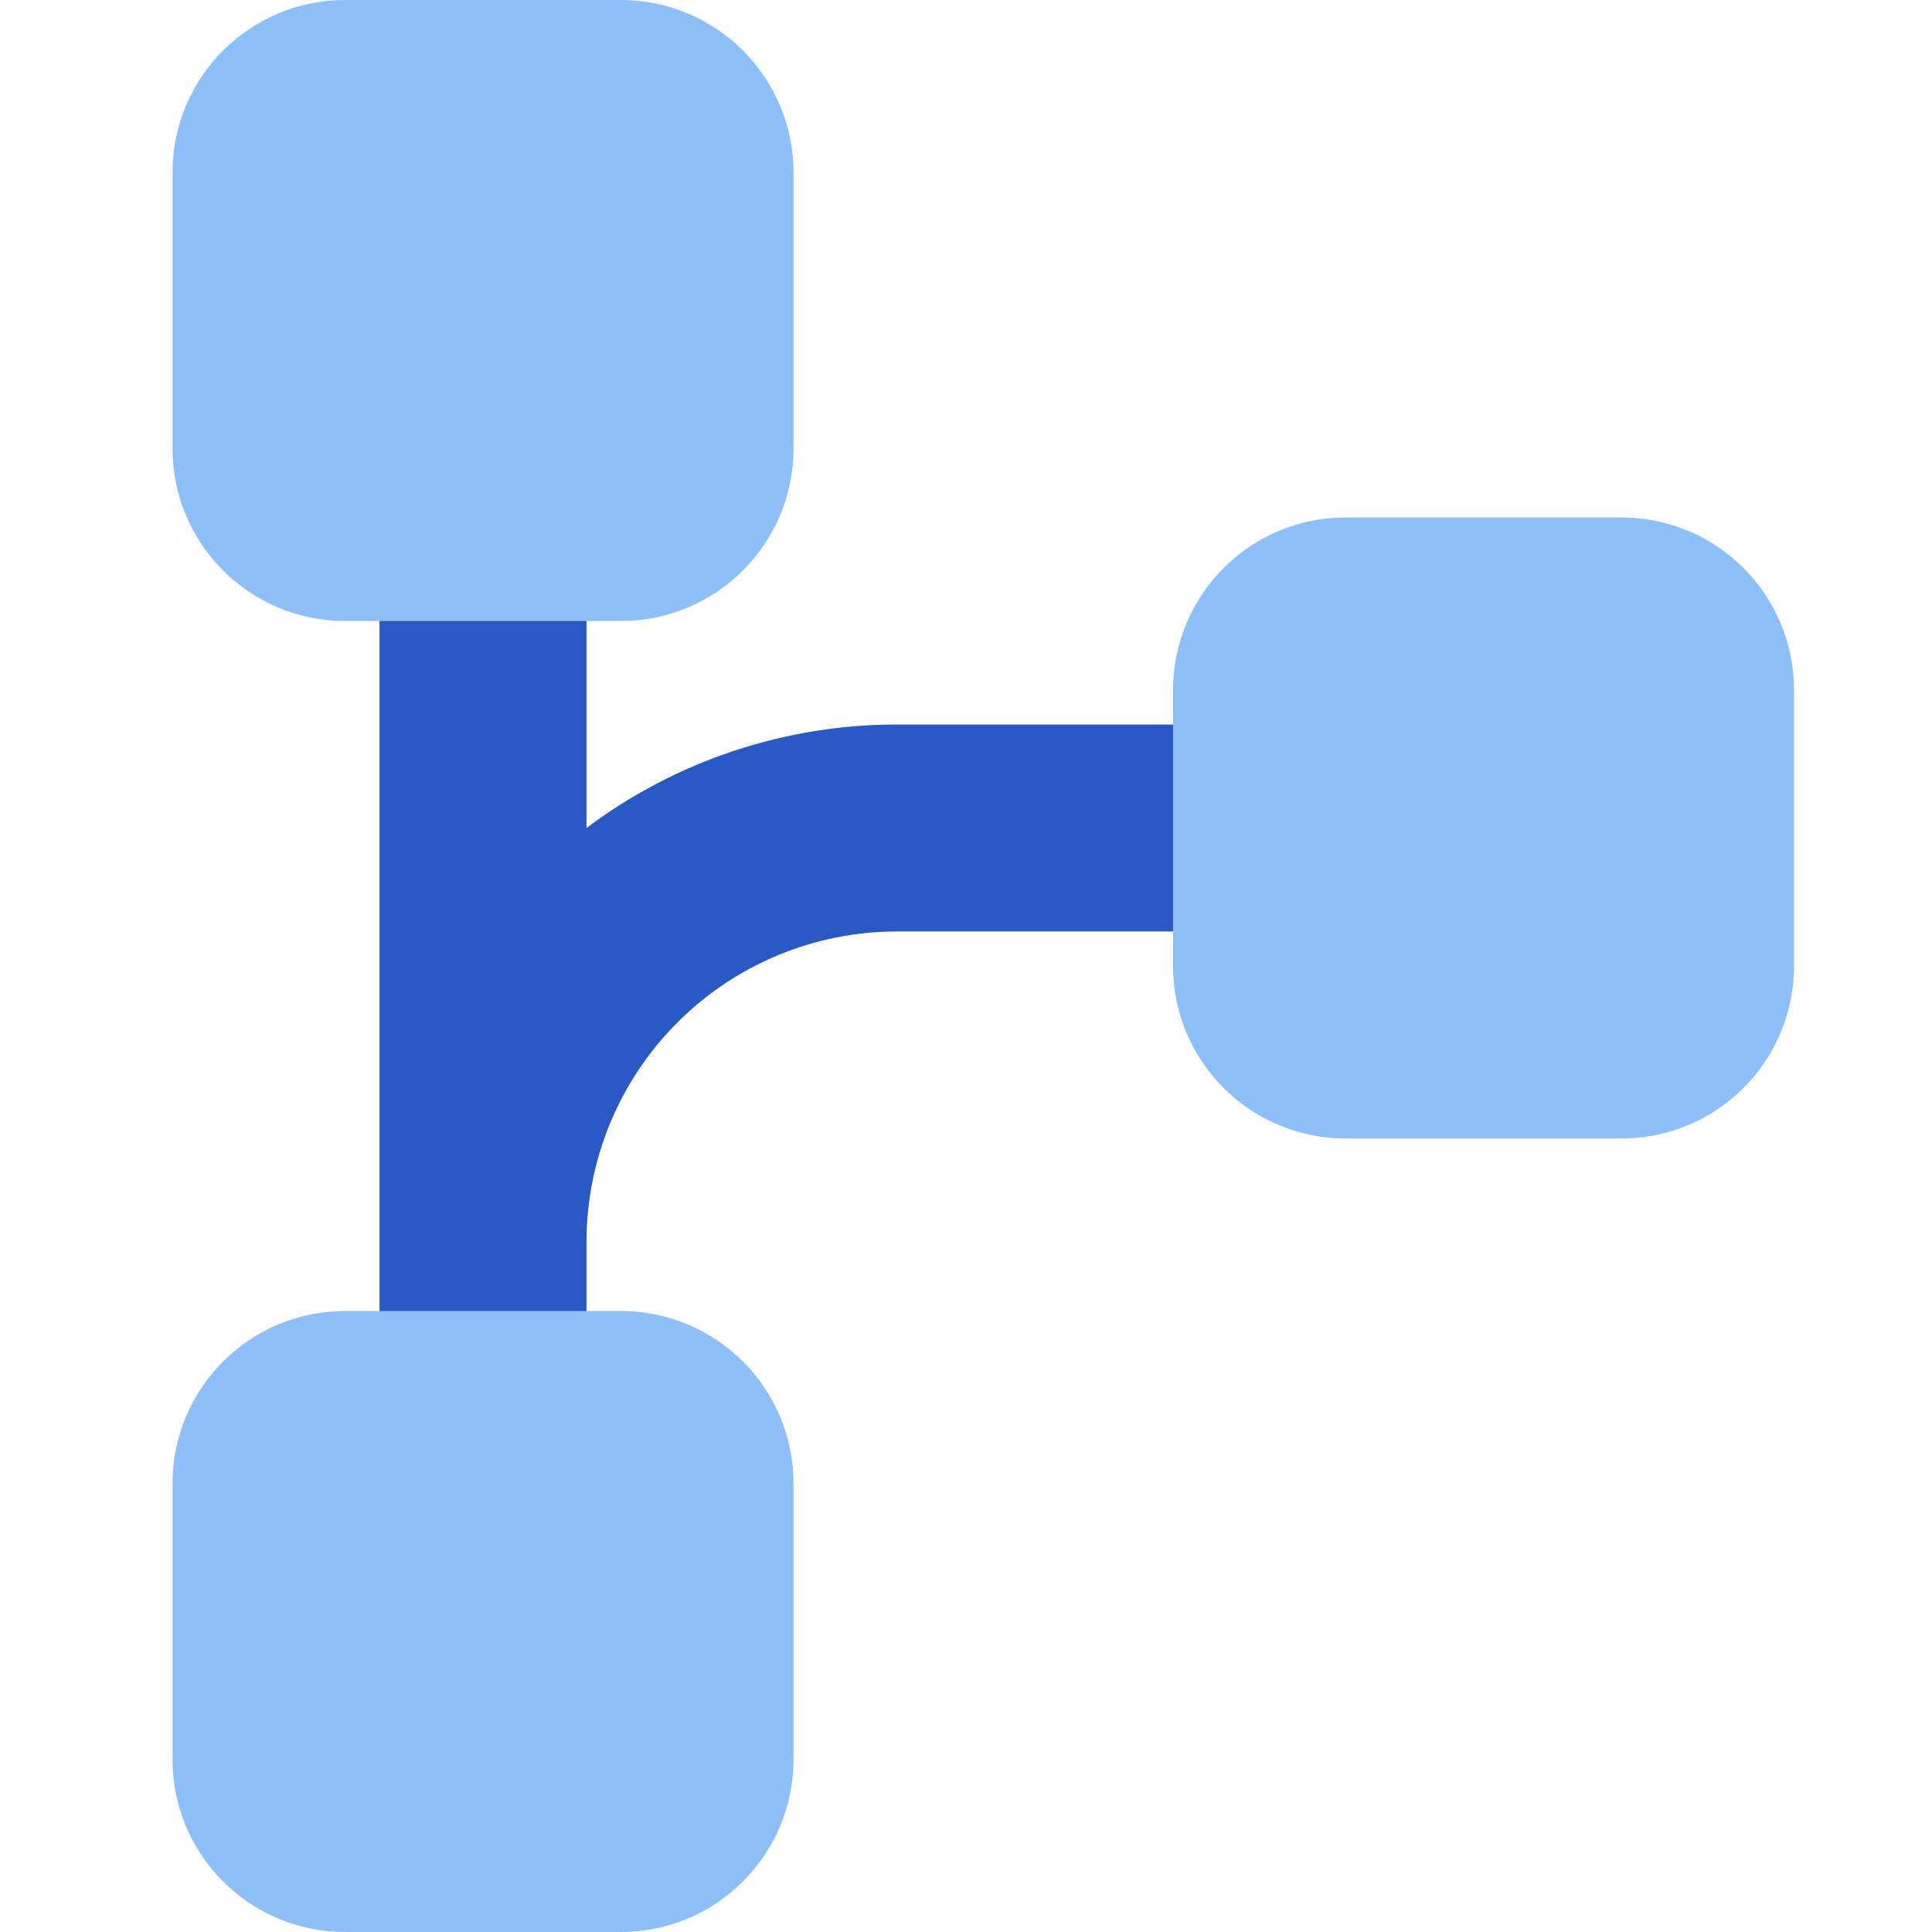
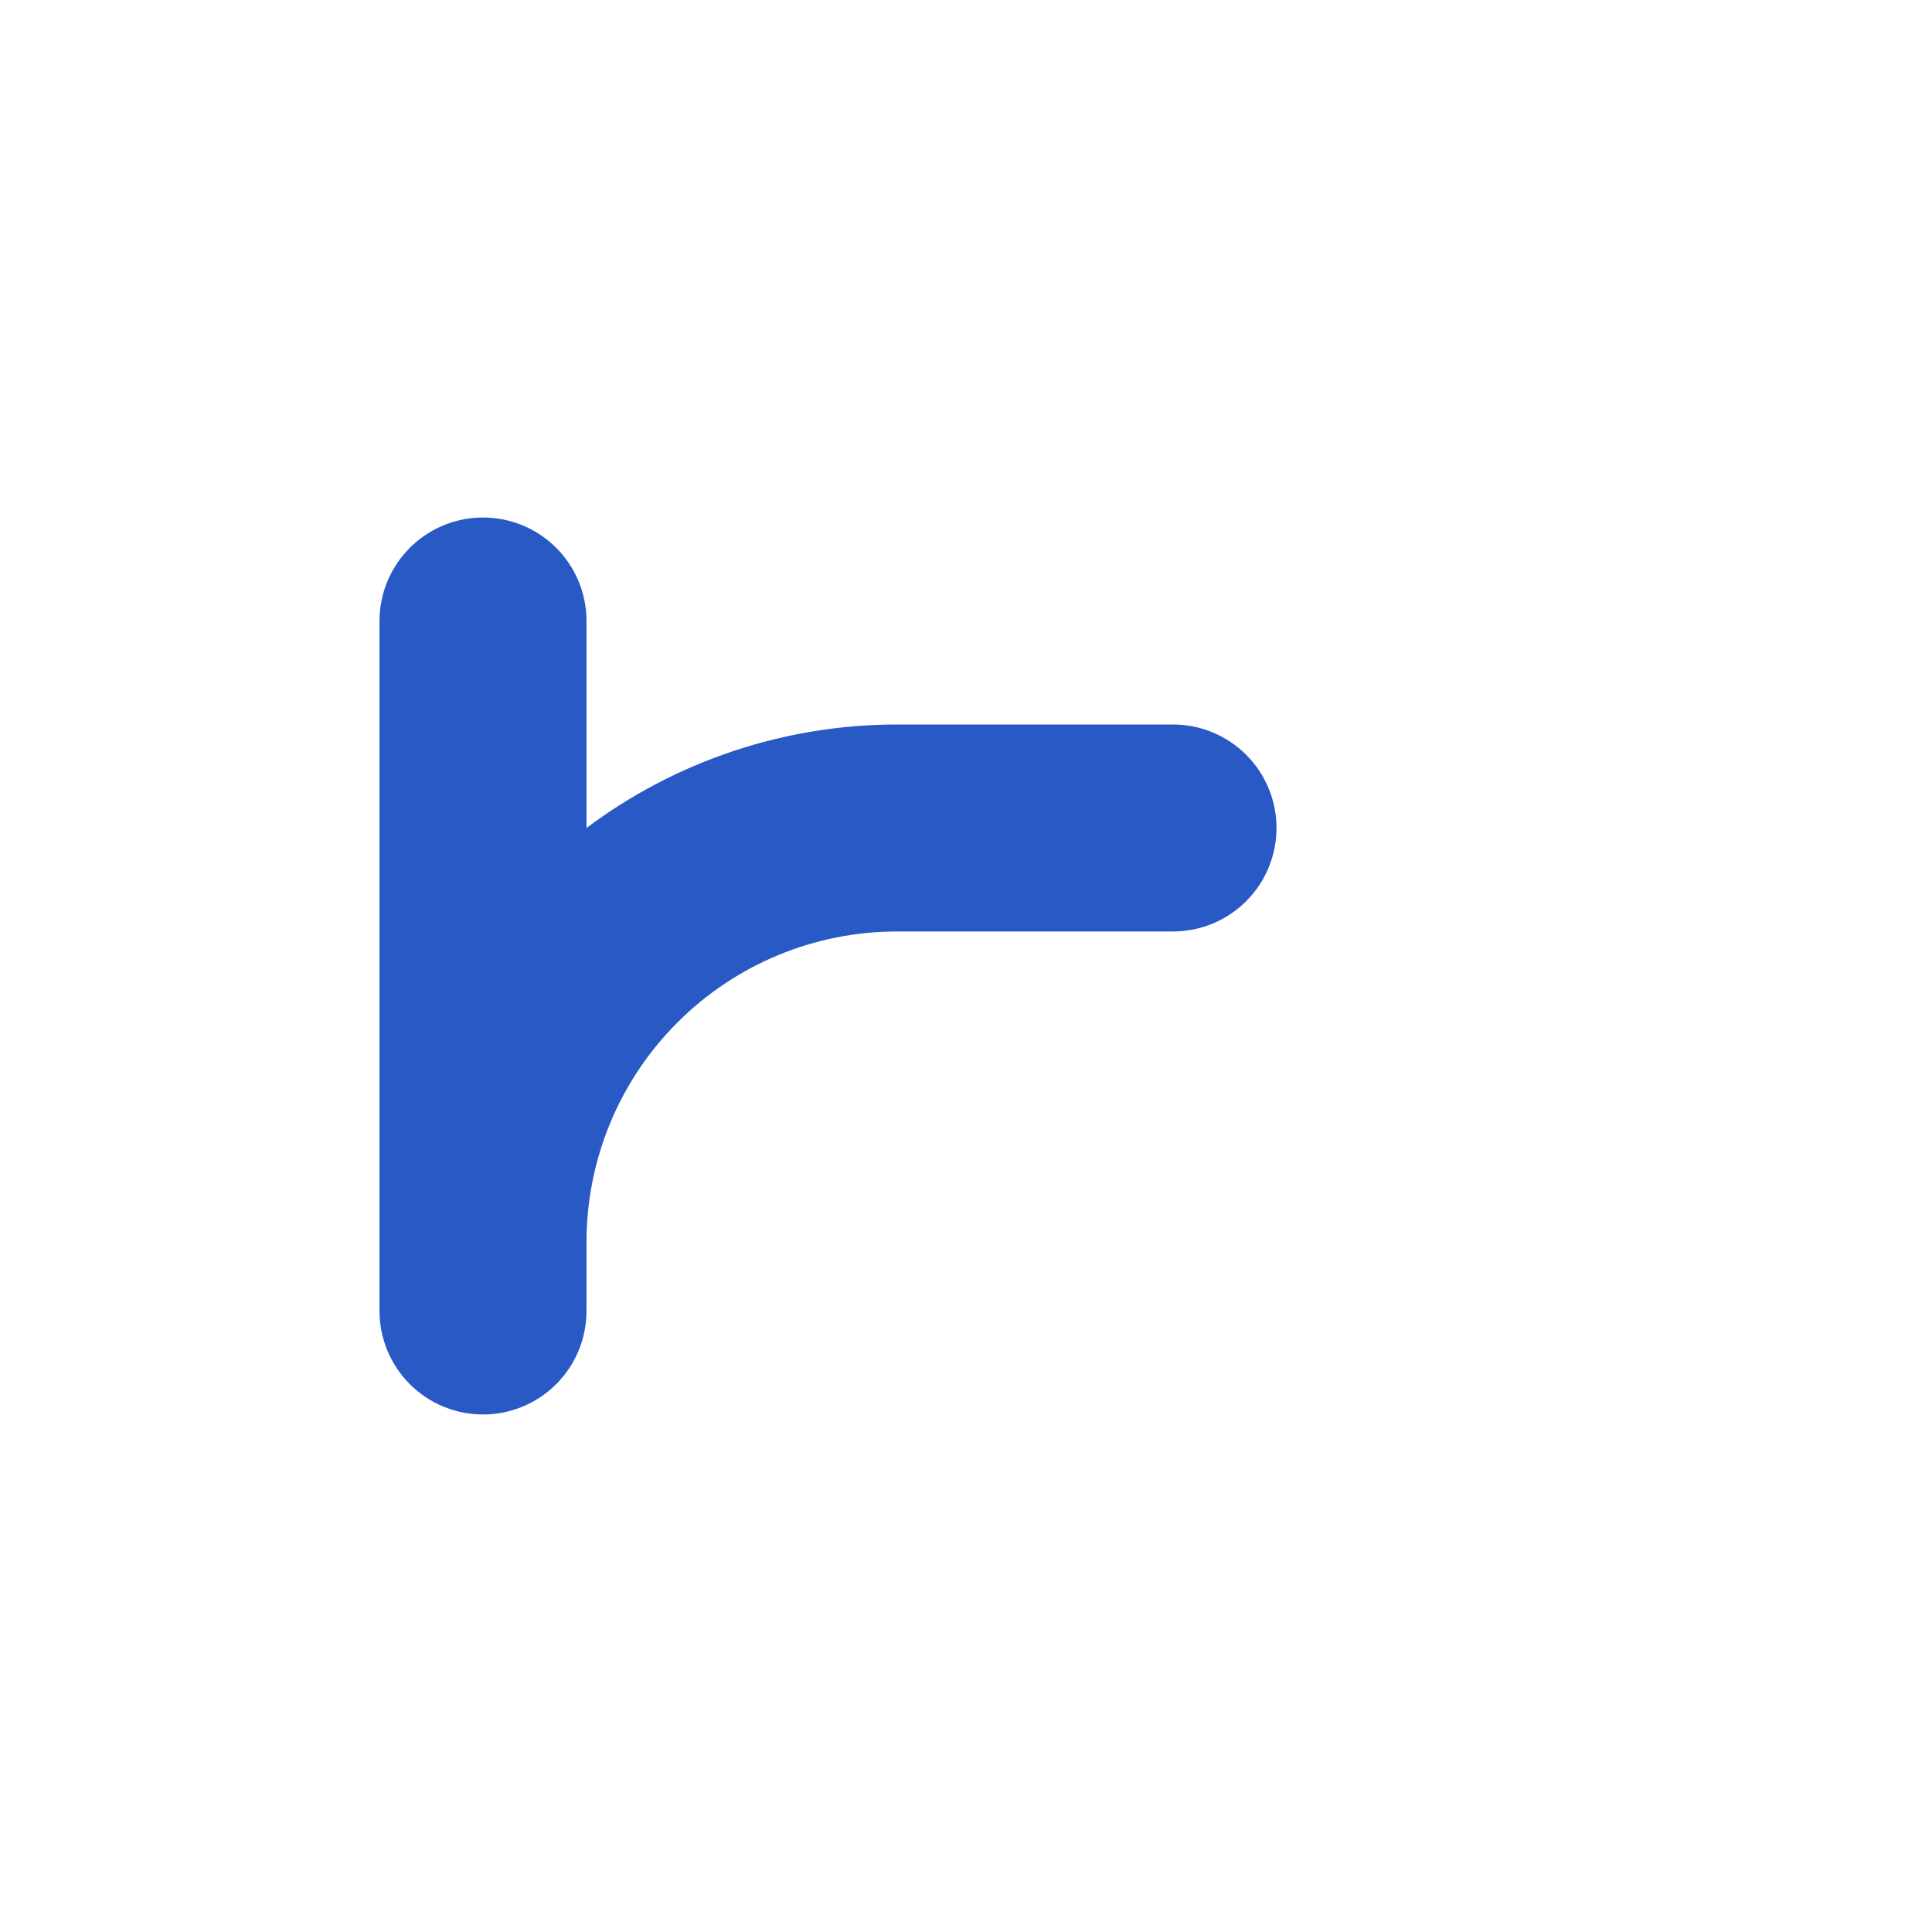
<svg xmlns="http://www.w3.org/2000/svg" width="61" height="61" viewBox="0 0 61 61" fill="none">
  <path fill-rule="evenodd" clip-rule="evenodd" d="M18.518 19.607C18.518 18.74 18.174 17.909 17.561 17.296C16.948 16.683 16.117 16.339 15.25 16.339C14.384 16.339 13.552 16.683 12.94 17.296C12.327 17.909 11.982 18.74 11.982 19.607V41.392C11.982 42.259 12.327 43.09 12.94 43.703C13.552 44.316 14.384 44.66 15.25 44.66C16.117 44.66 16.948 44.316 17.561 43.703C18.174 43.09 18.518 42.259 18.518 41.392V39.214C18.518 36.614 19.551 34.12 21.39 32.282C23.228 30.443 25.722 29.41 28.322 29.41H37.036C37.903 29.41 38.734 29.066 39.347 28.453C39.96 27.84 40.304 27.009 40.304 26.142C40.304 25.276 39.96 24.445 39.347 23.832C38.734 23.219 37.903 22.875 37.036 22.875H28.322C24.786 22.875 21.346 24.021 18.518 26.142V19.607Z" fill="#2859C5" />
-   <path fill-rule="evenodd" clip-rule="evenodd" d="M10.894 0C7.887 0 5.447 2.44 5.447 5.446V14.161C5.447 17.167 7.887 19.607 10.894 19.607H19.608C22.614 19.607 25.054 17.167 25.054 14.161V5.446C25.054 2.44 22.614 0 19.608 0H10.894ZM42.483 16.339C39.477 16.339 37.037 18.779 37.037 21.786V30.5C37.037 33.506 39.477 35.946 42.483 35.946H51.197C54.204 35.946 56.644 33.506 56.644 30.5V21.786C56.644 18.779 54.204 16.339 51.197 16.339H42.483ZM5.447 46.839C5.447 43.833 7.887 41.393 10.894 41.393H19.608C22.614 41.393 25.054 43.833 25.054 46.839V55.554C25.054 58.56 22.614 61 19.608 61H10.894C7.887 61 5.447 58.56 5.447 55.554V46.839Z" fill="#8FBFFA" />
</svg>